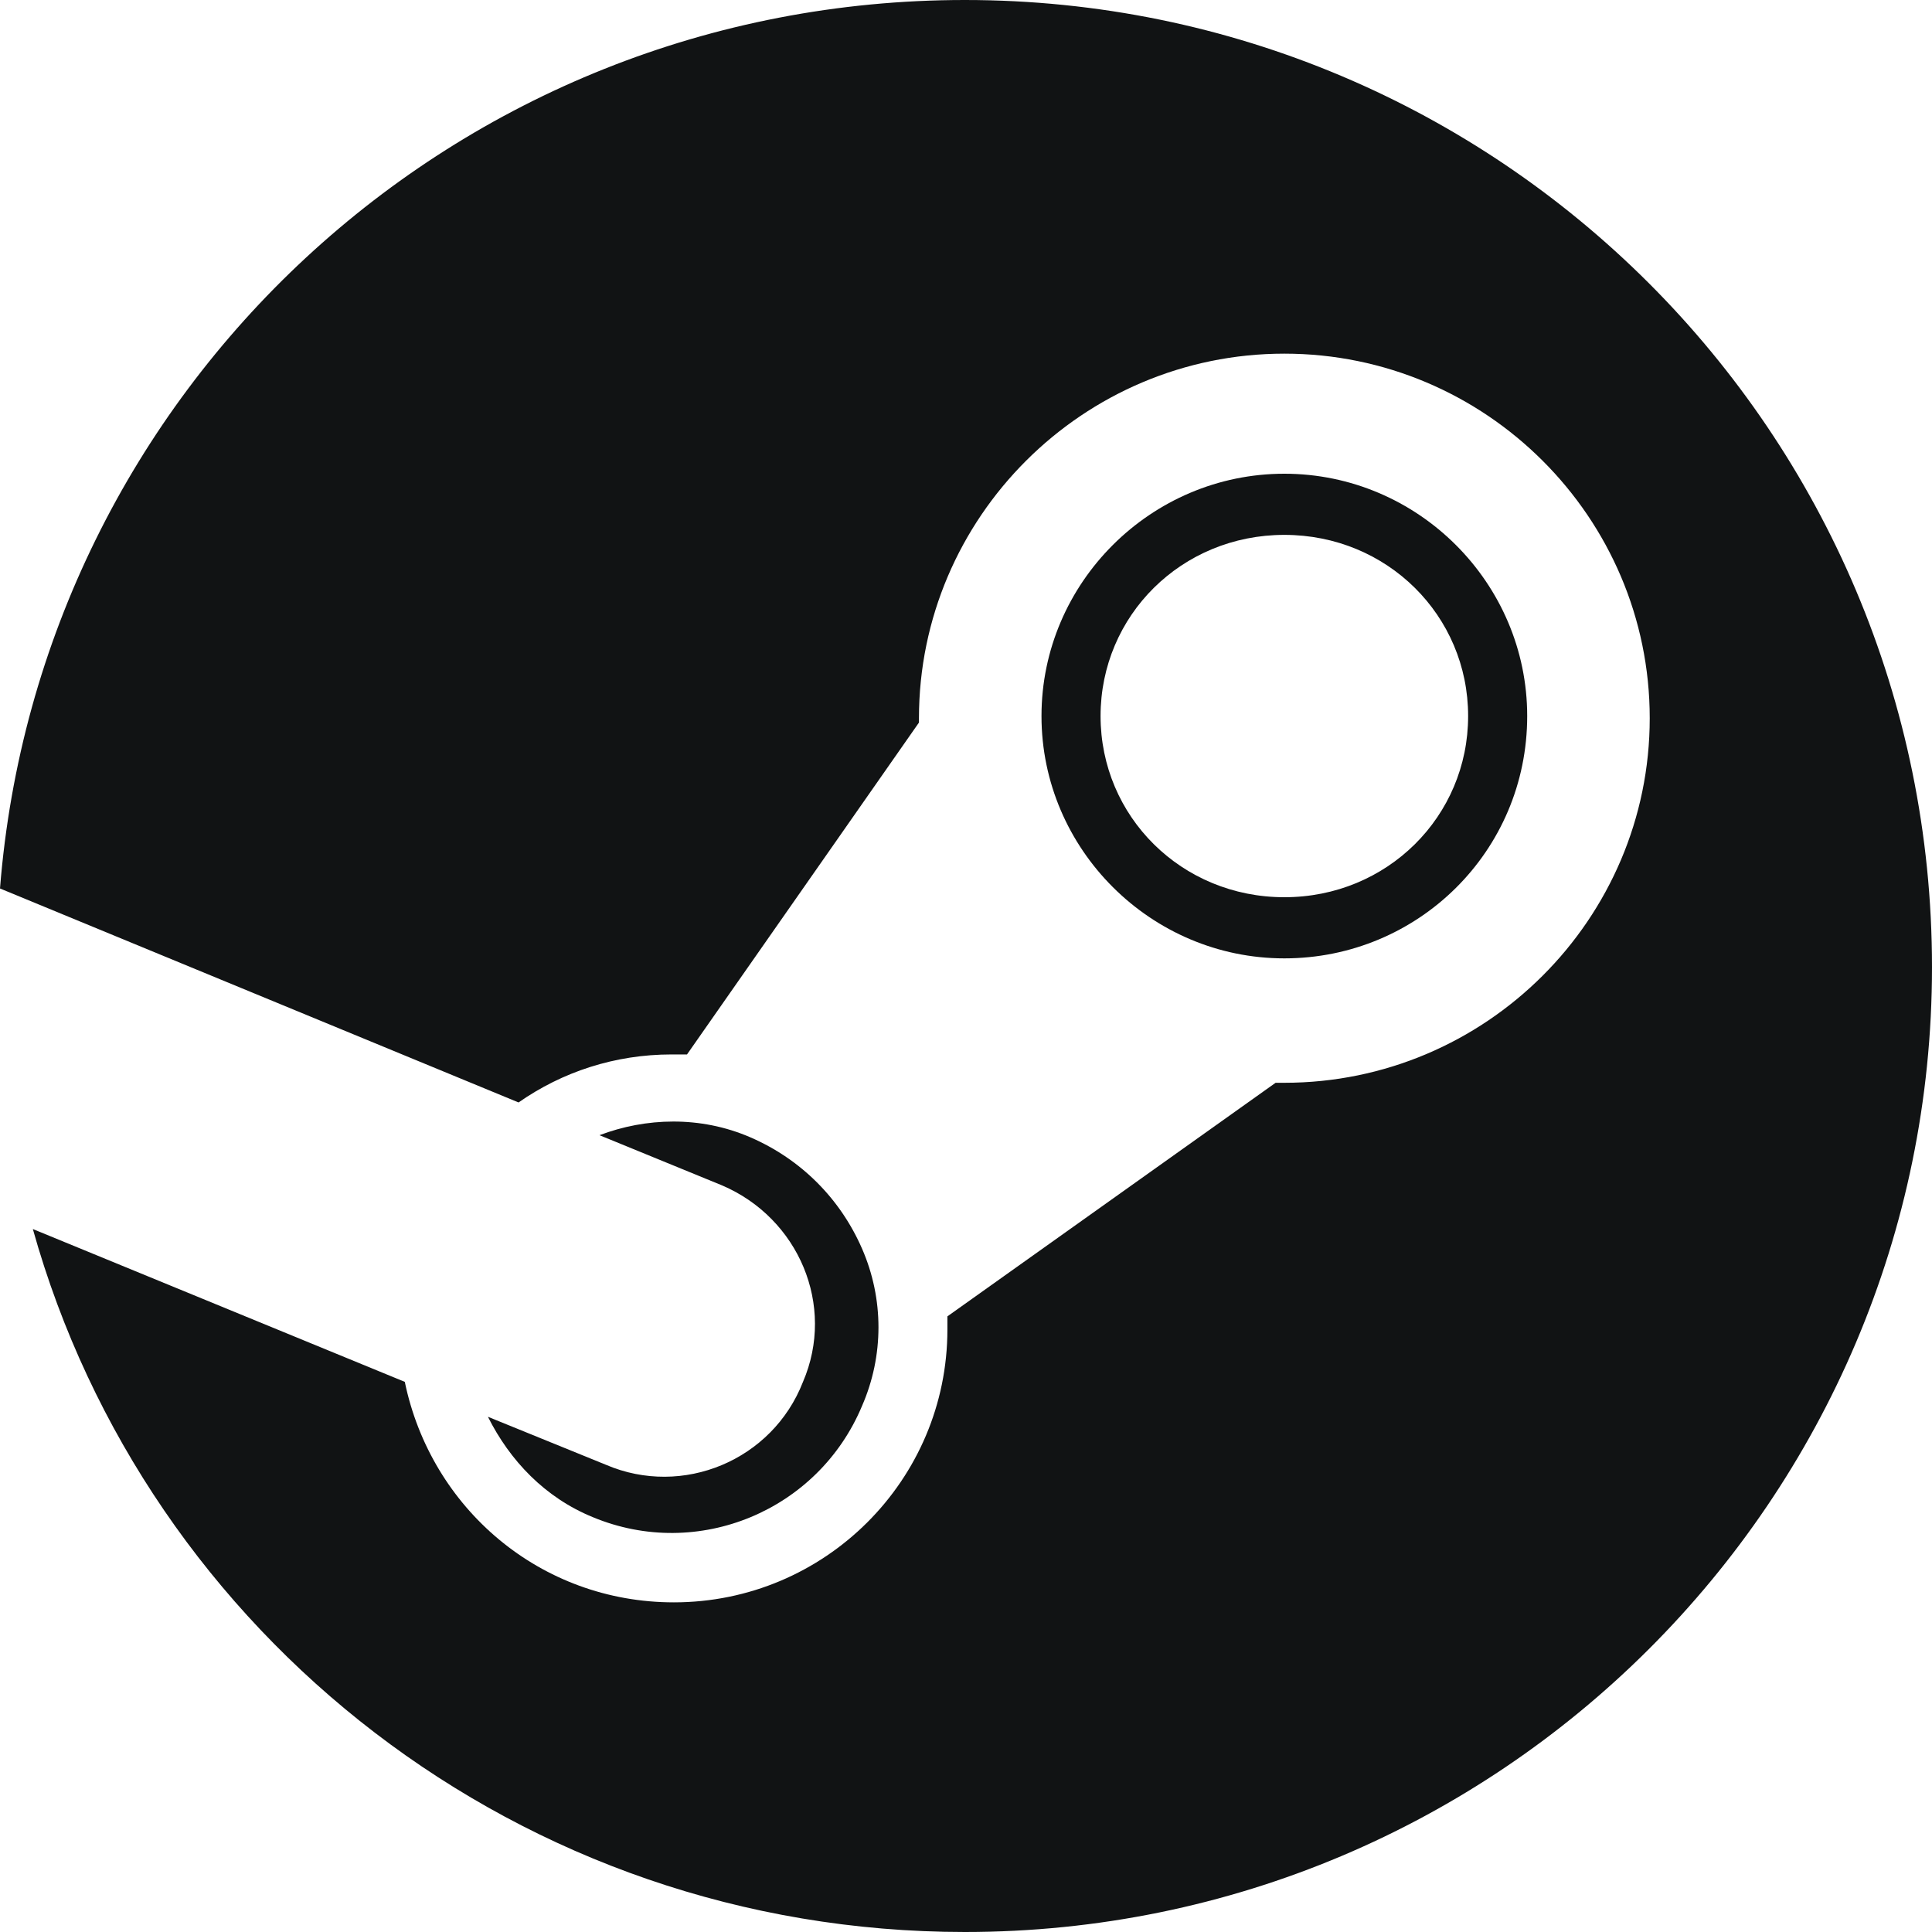
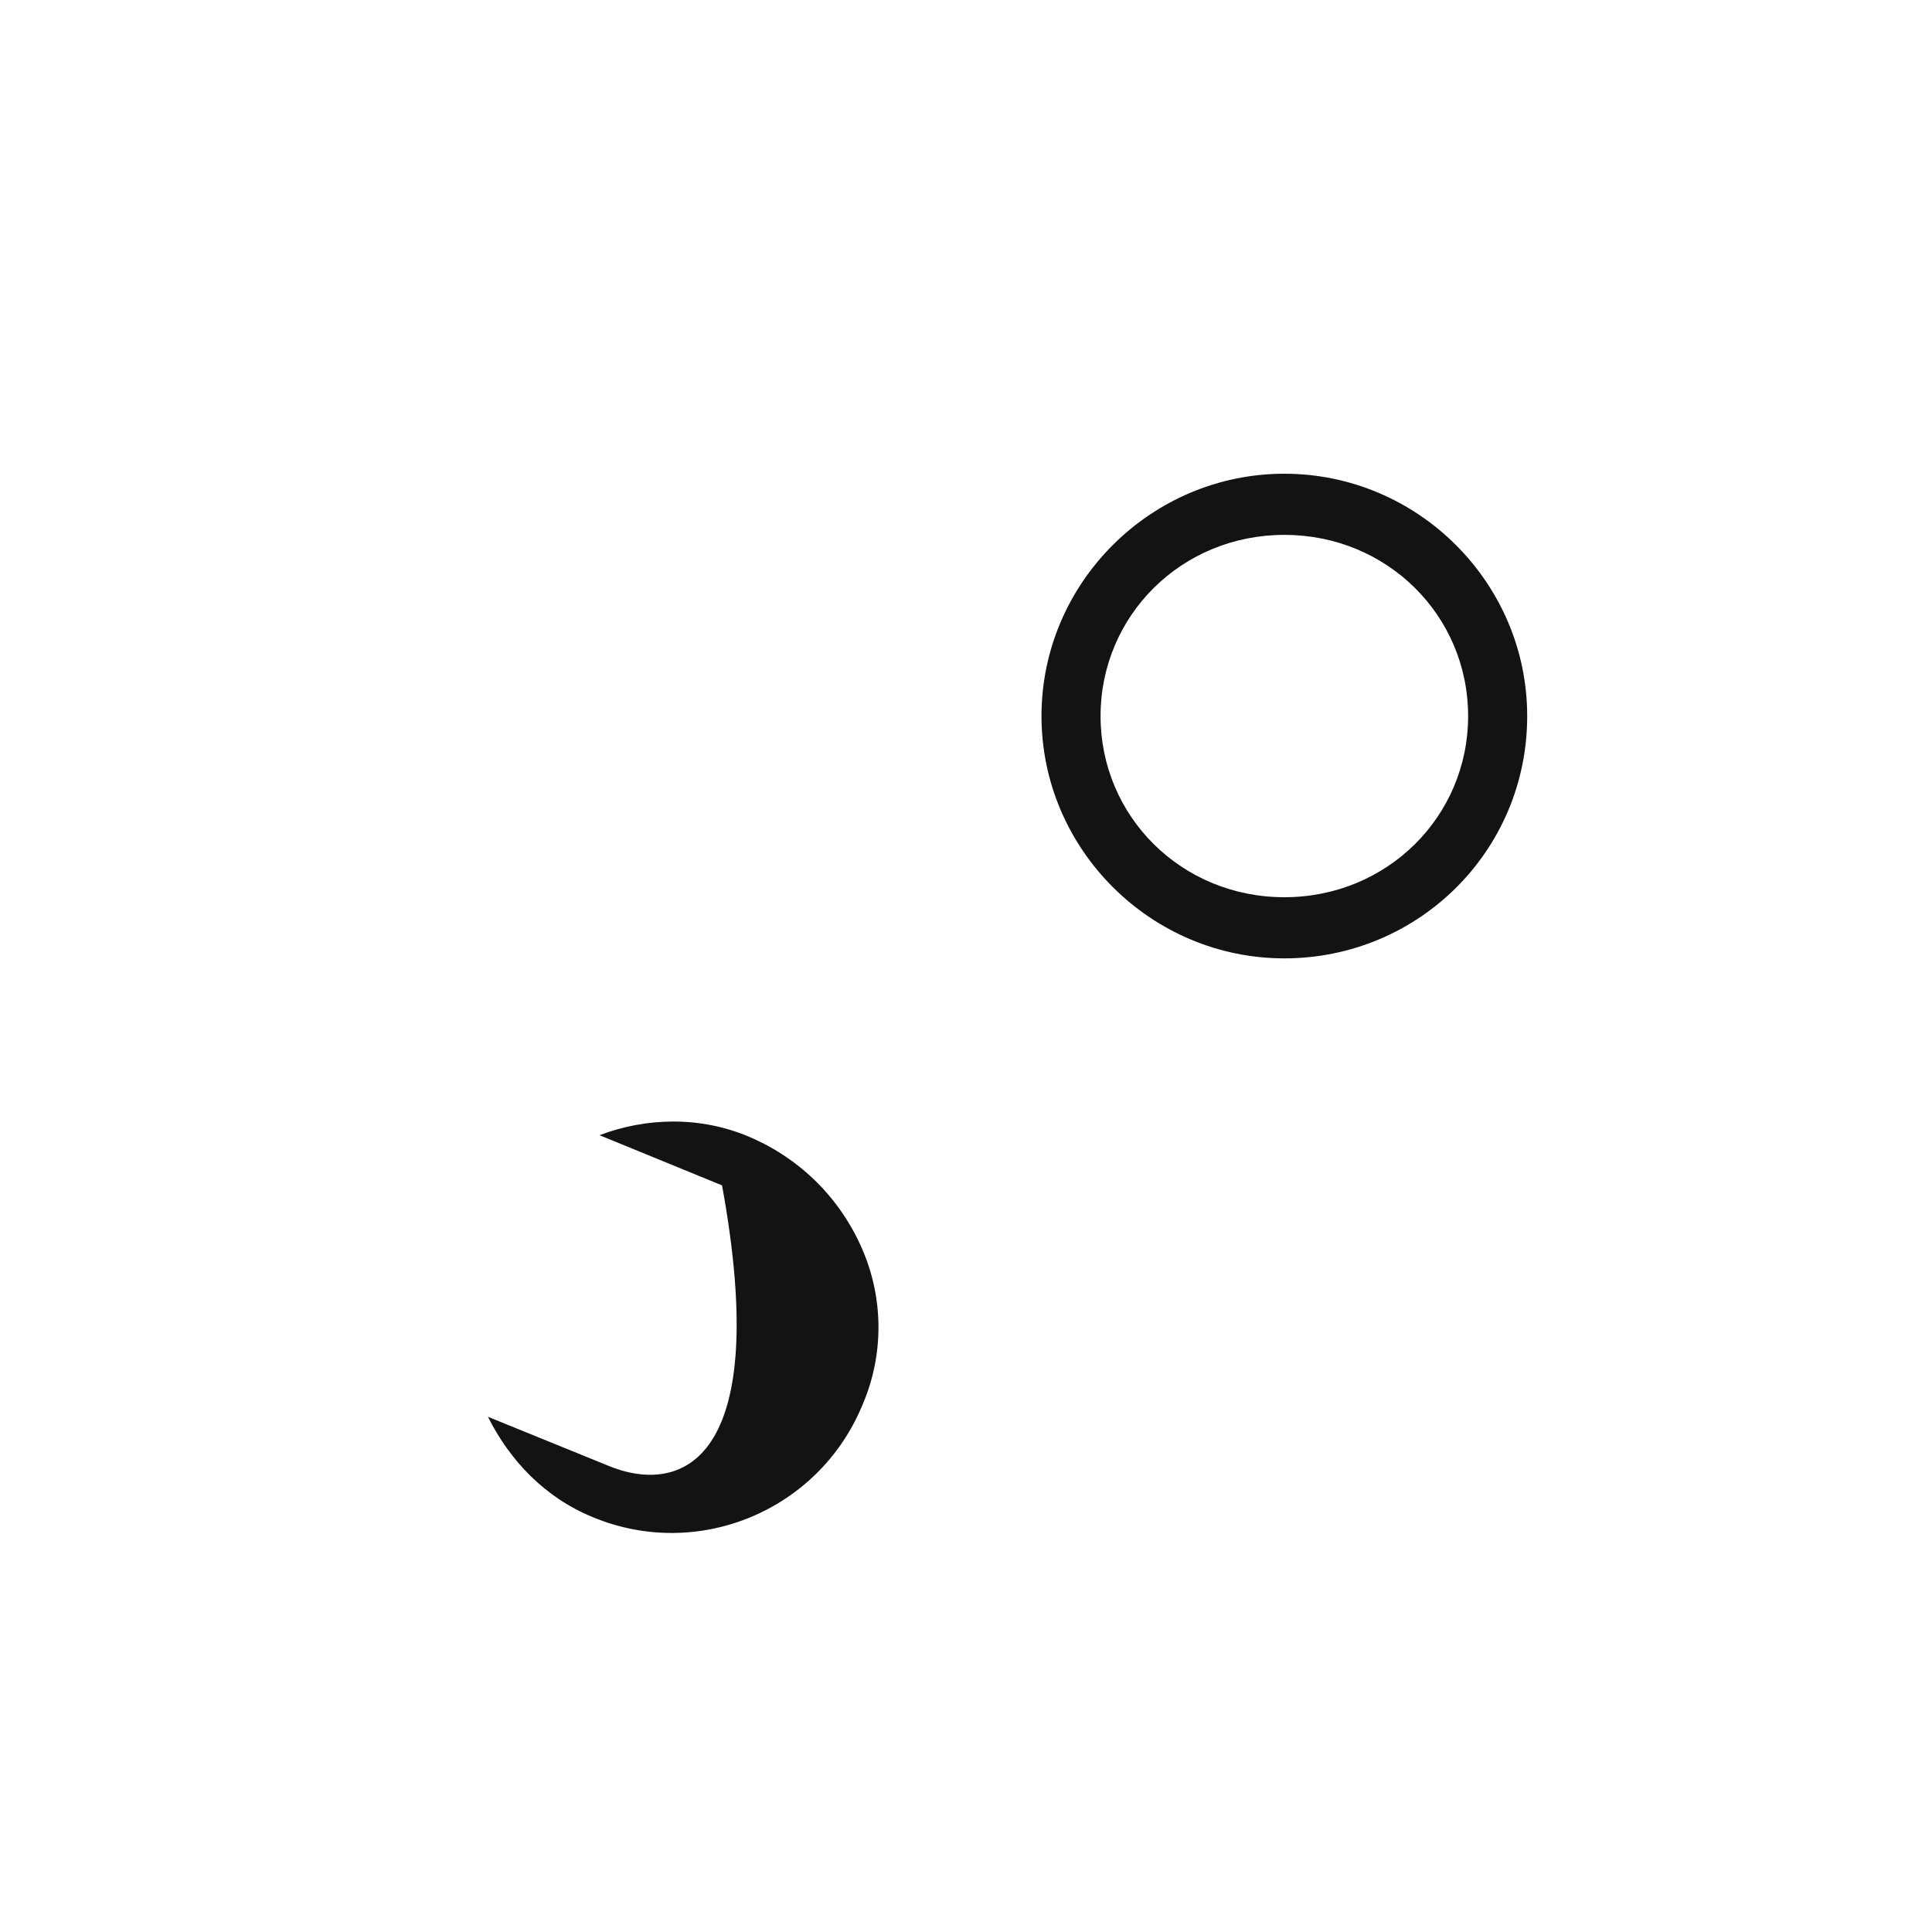
<svg xmlns="http://www.w3.org/2000/svg" width="40" height="40" viewBox="0 0 40 40" fill="none">
  <g clip-path="url(#clip0_543_20)">
-     <path d="M19.977 0C9.422 0 0.815 8.09 0 18.395L10.736 22.825C11.642 22.192 12.729 21.831 13.907 21.831C13.998 21.831 14.134 21.831 14.224 21.831L19.026 14.96C19.026 14.915 19.026 14.915 19.026 14.87C19.026 10.712 22.424 7.322 26.591 7.322C30.759 7.322 34.156 10.712 34.156 14.87C34.156 19.028 30.759 22.418 26.591 22.418C26.546 22.418 26.455 22.418 26.41 22.418L19.615 27.254C19.615 27.345 19.615 27.435 19.615 27.525C19.615 30.644 17.078 33.175 13.952 33.175C11.189 33.175 8.924 31.232 8.381 28.61L0.68 25.446C3.035 33.853 10.781 40 19.977 40C31.031 40 40 31.051 40 20.023C40 8.949 31.031 0 19.977 0Z" fill="#111314" />
-     <path d="M12.548 30.328L10.102 29.333C10.555 30.237 11.28 31.006 12.276 31.412C14.451 32.316 16.942 31.277 17.848 29.107C18.301 28.068 18.301 26.892 17.848 25.853C17.395 24.813 16.58 24 15.538 23.548C14.496 23.096 13.364 23.141 12.412 23.503L14.949 24.542C16.535 25.22 17.305 27.028 16.625 28.61C15.991 30.237 14.134 31.006 12.548 30.328Z" fill="#111314" />
+     <path d="M12.548 30.328L10.102 29.333C10.555 30.237 11.28 31.006 12.276 31.412C14.451 32.316 16.942 31.277 17.848 29.107C18.301 28.068 18.301 26.892 17.848 25.853C17.395 24.813 16.58 24 15.538 23.548C14.496 23.096 13.364 23.141 12.412 23.503L14.949 24.542C15.991 30.237 14.134 31.006 12.548 30.328Z" fill="#111314" />
    <path d="M31.619 14.825C31.619 12.068 29.355 9.808 26.591 9.808C23.828 9.808 21.563 12.068 21.563 14.825C21.563 17.582 23.828 19.842 26.591 19.842C29.355 19.842 31.619 17.627 31.619 14.825ZM22.786 14.825C22.786 12.746 24.462 11.074 26.591 11.074C28.72 11.074 30.396 12.746 30.396 14.825C30.396 16.904 28.72 18.576 26.591 18.576C24.462 18.576 22.786 16.904 22.786 14.825Z" fill="#111314" />
  </g>
  <defs>
    <clipPath id="clip0_543_20">
      <rect width="40" height="40" fill="white" />
    </clipPath>
  </defs>
</svg>